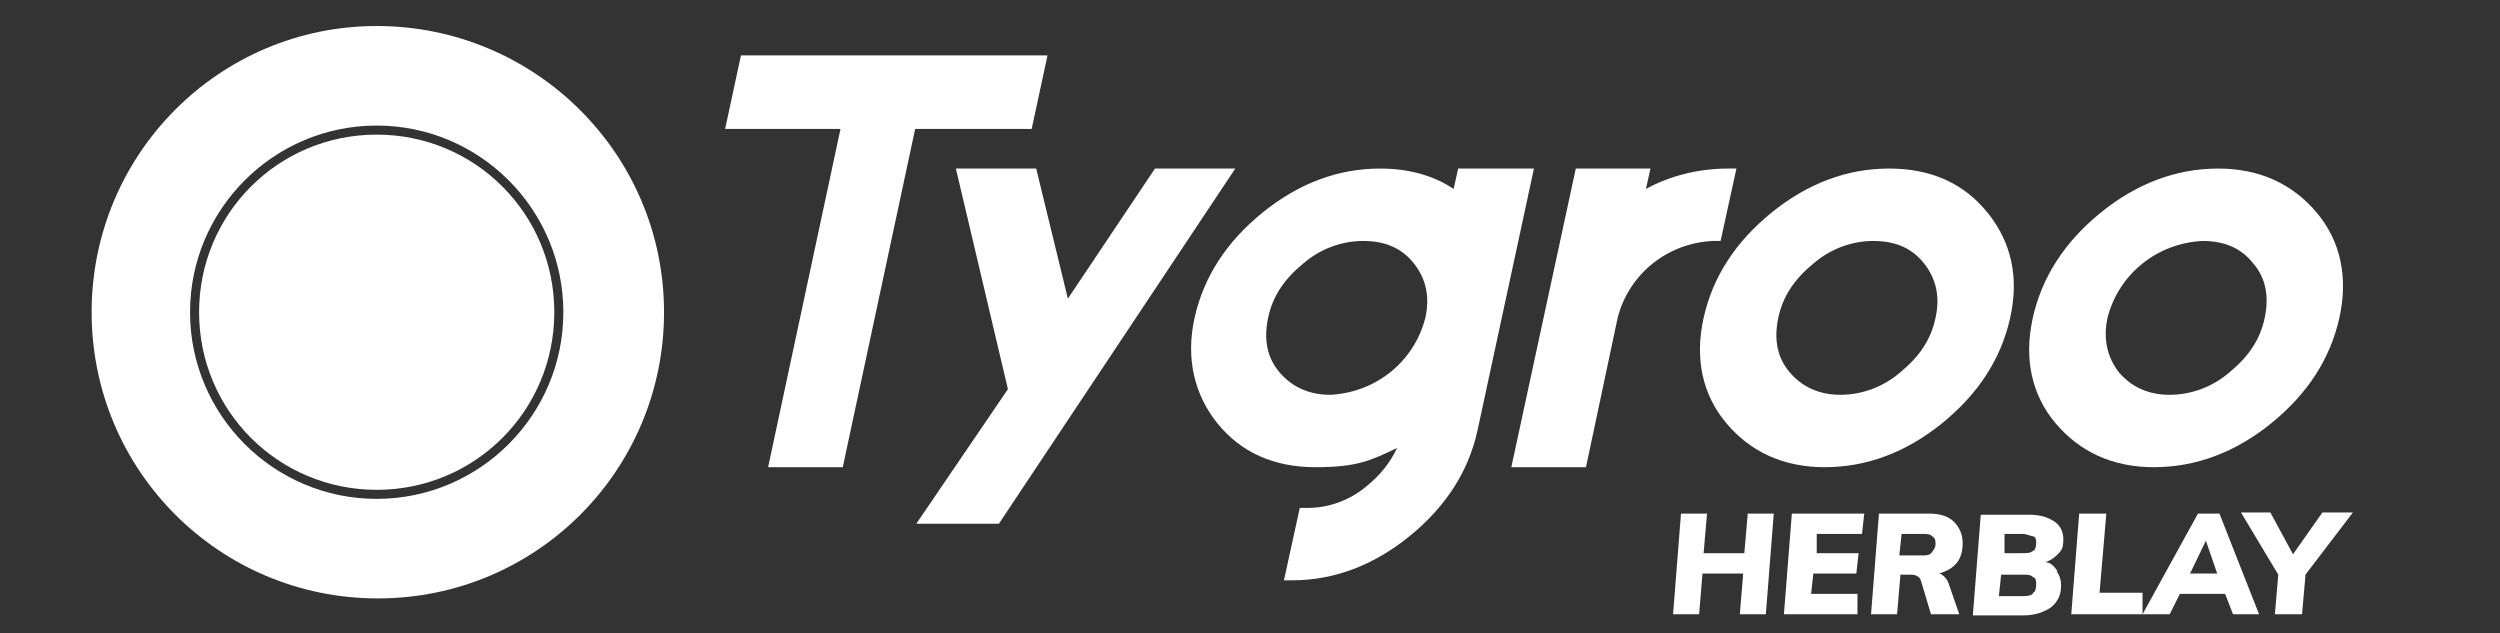
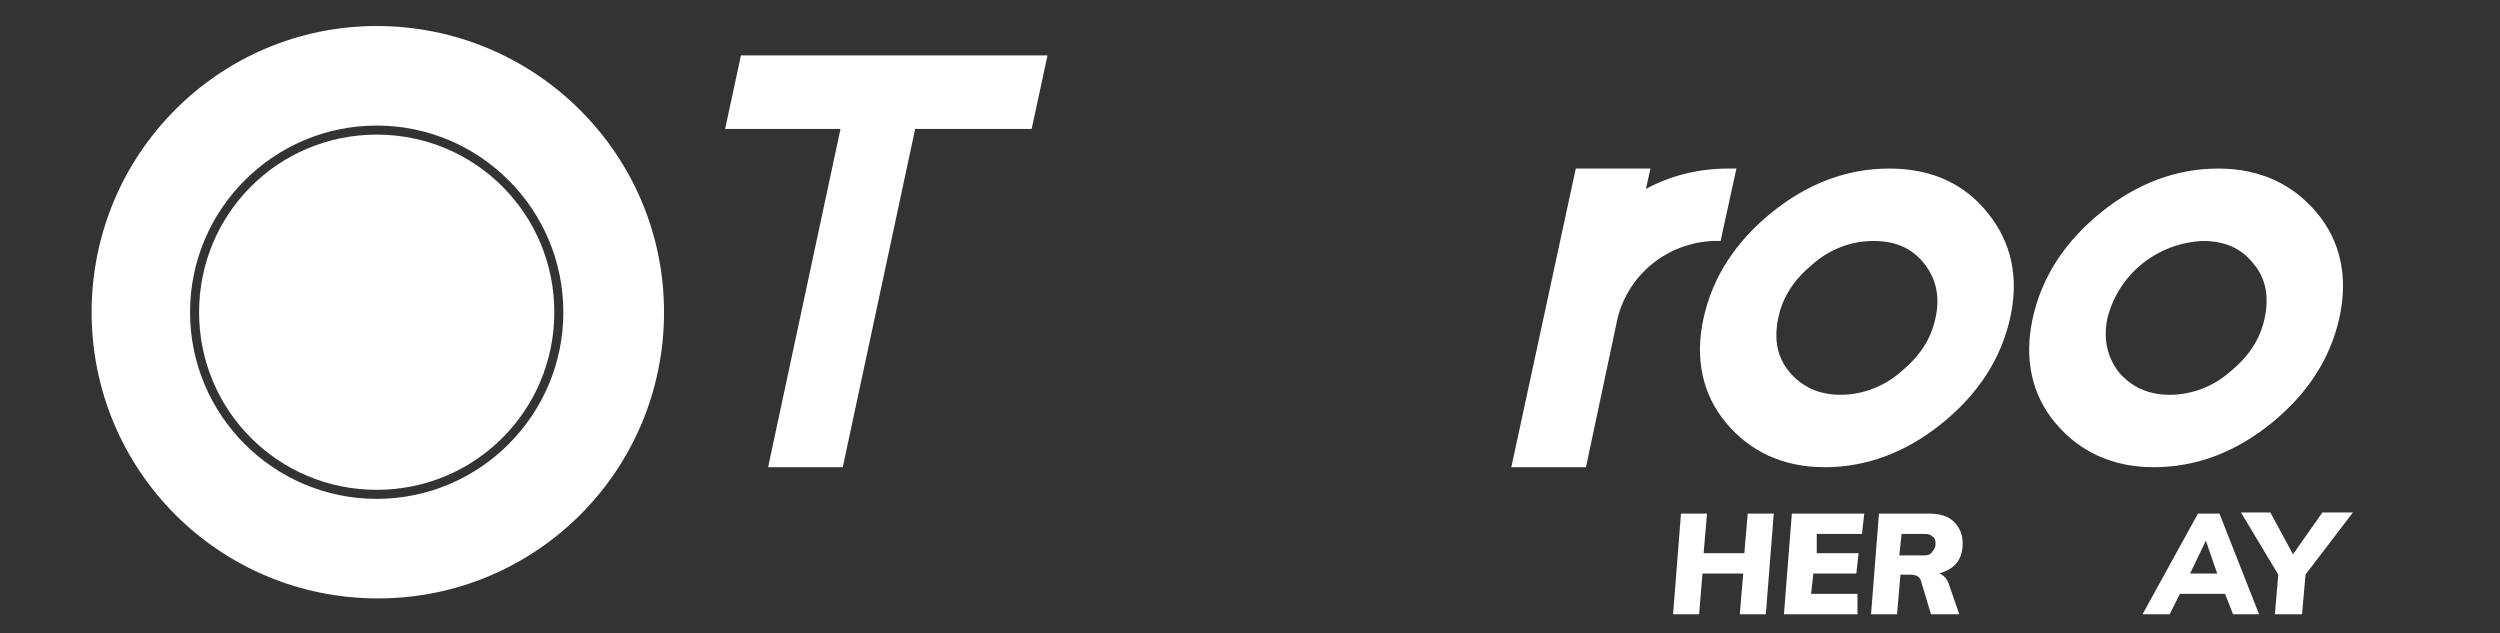
<svg xmlns="http://www.w3.org/2000/svg" id="Calque_1" viewBox="0 0 221 56">
  <rect x="0" y="0" width="221" height="56" fill="#333333" stroke="none" />
  <defs>
    <style>      .st0 {        fill: none;      }      .st1 {        fill: #fff;      }    </style>
  </defs>
  <rect class="st0" x="-10.3" y="-60.6" width="259.4" height="183.4" />
  <g>
    <rect class="st0" x="-10.3" y="-60.6" width="259.4" height="183.4" />
    <path class="st1" d="M33.3,11.9c8.7,0,15.7,7,15.7,15.7s-7,15.7-15.7,15.7-15.7-7-15.7-15.7,7-15.7,15.7-15.7" />
    <rect class="st0" x="-10.3" y="-60.6" width="259.4" height="183.4" />
    <polygon class="st1" points="92.6 4.9 65.5 4.9 64.1 11.4 74.3 11.4 67.9 41.3 74.5 41.3 80.9 11.4 91.2 11.4 92.6 4.9" />
    <rect class="st0" x="-10.3" y="-60.6" width="259.4" height="183.4" />
-     <polygon class="st1" points="102.1 14.9 94.4 26.4 91.6 14.9 84.5 14.9 89.1 34.4 81 46.3 88.3 46.3 109.2 14.9 102.1 14.9" />
-     <rect class="st0" x="-10.3" y="-60.6" width="259.4" height="183.4" />
-     <path class="st1" d="M128.9,14.9l-.4,1.8c-1.8-1.2-4-1.8-6.5-1.8-3.7,0-7.2,1.3-10.4,3.9-3.2,2.6-5.2,5.7-6,9.3-.8,3.6,0,6.8,2,9.3,2.1,2.6,5,3.9,8.7,3.9s4.9-.6,7.2-1.7c-.6,1.3-1.5,2.4-2.6,3.3-1.5,1.3-3.4,2-5.3,2h-.7l-1.4,6.4h.7c3.7,0,7.2-1.3,10.4-3.9s5.2-5.7,6-9.3l5-23.2s-6.7,0-6.7,0ZM126,28.1c-1,3.9-4.4,6.6-8.4,6.8-1.9,0-3.4-.7-4.5-2s-1.4-2.9-1-4.8,1.4-3.4,3.1-4.8c1.5-1.3,3.4-2,5.3-2s3.4.6,4.5,2,1.4,3,1,4.8" />
    <rect class="st0" x="-10.3" y="-60.6" width="259.4" height="183.4" />
    <path class="st1" d="M140.2,41.3l2.8-13.2c1-3.9,4.4-6.6,8.4-6.8h.7l1.4-6.4h-.7c-2.6,0-5.1.6-7.3,1.8l.4-1.8h-6.6l-5.7,26.4h6.6Z" />
    <rect class="st0" x="-10.3" y="-60.6" width="259.4" height="183.4" />
    <path class="st1" d="M175.7,18.8c-2.1-2.6-5-3.9-8.7-3.9s-7.2,1.3-10.4,3.9-5.2,5.7-6,9.3c-.8,3.6-.1,6.8,2,9.3s5,3.9,8.7,3.9,7.2-1.3,10.4-3.9c3.2-2.6,5.2-5.7,6-9.3s.1-6.7-2-9.3M171.1,28.1c-.4,1.9-1.4,3.4-3.1,4.8-1.5,1.3-3.4,2-5.3,2s-3.4-.7-4.5-2-1.4-2.9-1-4.8,1.4-3.4,3.1-4.8c1.5-1.3,3.4-2,5.3-2s3.4.6,4.5,2,1.4,3,1,4.8" />
    <rect class="st0" x="-10.3" y="-60.6" width="259.4" height="183.4" />
    <path class="st1" d="M190.4,41.3c3.7,0,7.2-1.3,10.4-3.9s5.2-5.7,6-9.3c.8-3.6.1-6.8-2-9.3s-5-3.9-8.7-3.9-7.2,1.3-10.4,3.9-5.2,5.7-6,9.3c-.8,3.6-.1,6.8,2,9.3s5,3.9,8.7,3.9M186.3,28.1c1-3.9,4.4-6.6,8.4-6.8,1.9,0,3.4.6,4.5,2,1.1,1.3,1.4,2.9,1,4.8s-1.4,3.4-3.1,4.8c-1.5,1.3-3.4,2-5.3,2s-3.4-.7-4.5-2c-1-1.3-1.4-2.9-1-4.8" />
    <rect class="st0" x="-10.3" y="-60.6" width="259.4" height="183.4" />
    <path class="st1" d="M33.3,2.3c-13.9,0-25.2,11.3-25.2,25.3s11.3,25.3,25.3,25.3,25.3-11.3,25.3-25.3h0c0-14-11.4-25.3-25.4-25.3M49.8,27.6c0,9.1-7.4,16.5-16.5,16.5s-16.5-7.4-16.5-16.5,7.4-16.5,16.5-16.5,16.5,7.4,16.5,16.5h0Z" />
  </g>
  <g>
    <path class="st1" d="M156.8,45.4l-.7,8.9h-2.3l.3-3.6h-3.6l-.3,3.6h-2.3l.7-8.9h2.3l-.3,3.5h3.6l.3-3.5h2.3Z" />
    <path class="st1" d="M160.6,47.2v1.7c-.1,0,3.7,0,3.7,0l-.2,1.8h-3.8l-.2,1.8h4.1v1.8h-6.5l.7-8.9h6.4l-.2,1.8h-4.1.1Z" />
    <path class="st1" d="M171.9,51c.2.2.3.4.4.7l.9,2.6h-2.5l-.9-3c-.1-.3-.4-.5-.9-.5h-.9l-.3,3.5h-2.3l.7-8.9h4.4c.9,0,1.7.2,2.2.7s.8,1.1.8,1.9c0,1.5-.7,2.3-2.1,2.7.2,0,.4.2.6.4h0ZM169.9,49.1c.4,0,.7,0,.9-.3s.3-.4.3-.7,0-.5-.3-.7c-.2-.2-.5-.2-.8-.2h-1.9l-.2,1.9h2Z" />
-     <path class="st1" d="M181.8,50.5c.3.4.4.8.4,1.3,0,.8-.3,1.4-.9,1.9-.6.4-1.4.7-2.4.7h-4.5l.7-8.9h4.2c1,0,1.7.2,2.3.6s.8,1,.8,1.6-.1.9-.4,1.2-.6.6-1.2.8c.5,0,.8.4,1.1.8h-.1ZM179.7,52.4c.2,0,.3-.4.3-.7s0-.6-.3-.7c-.2-.2-.5-.2-.9-.2h-1.9l-.2,1.9h1.9c.5,0,.8,0,1.1-.2h0ZM179.7,48.7c.2,0,.3-.4.3-.7s0-.5-.3-.6c-.2,0-.5-.2-.9-.2h-1.6v1.7c-.1,0,1.5,0,1.5,0,.5,0,.8,0,1-.2Z" />
-     <path class="st1" d="M183.8,45.4h2.4l-.6,7h3.8v1.9h-6.3l.7-8.9h0Z" />
    <path class="st1" d="M196.7,52.5h-4l-.9,1.8h-2.4l4.9-8.9h1.9l3.5,8.9h-2.3s-.7-1.8-.7-1.8ZM196,50.7l-1-2.9-1.4,2.9h2.4Z" />
    <path class="st1" d="M203.8,50.9l-.3,3.4h-2.4l.3-3.5-3.3-5.5h2.6l2,3.7,2.6-3.7h2.7l-4.2,5.5h0Z" />
  </g>
</svg>